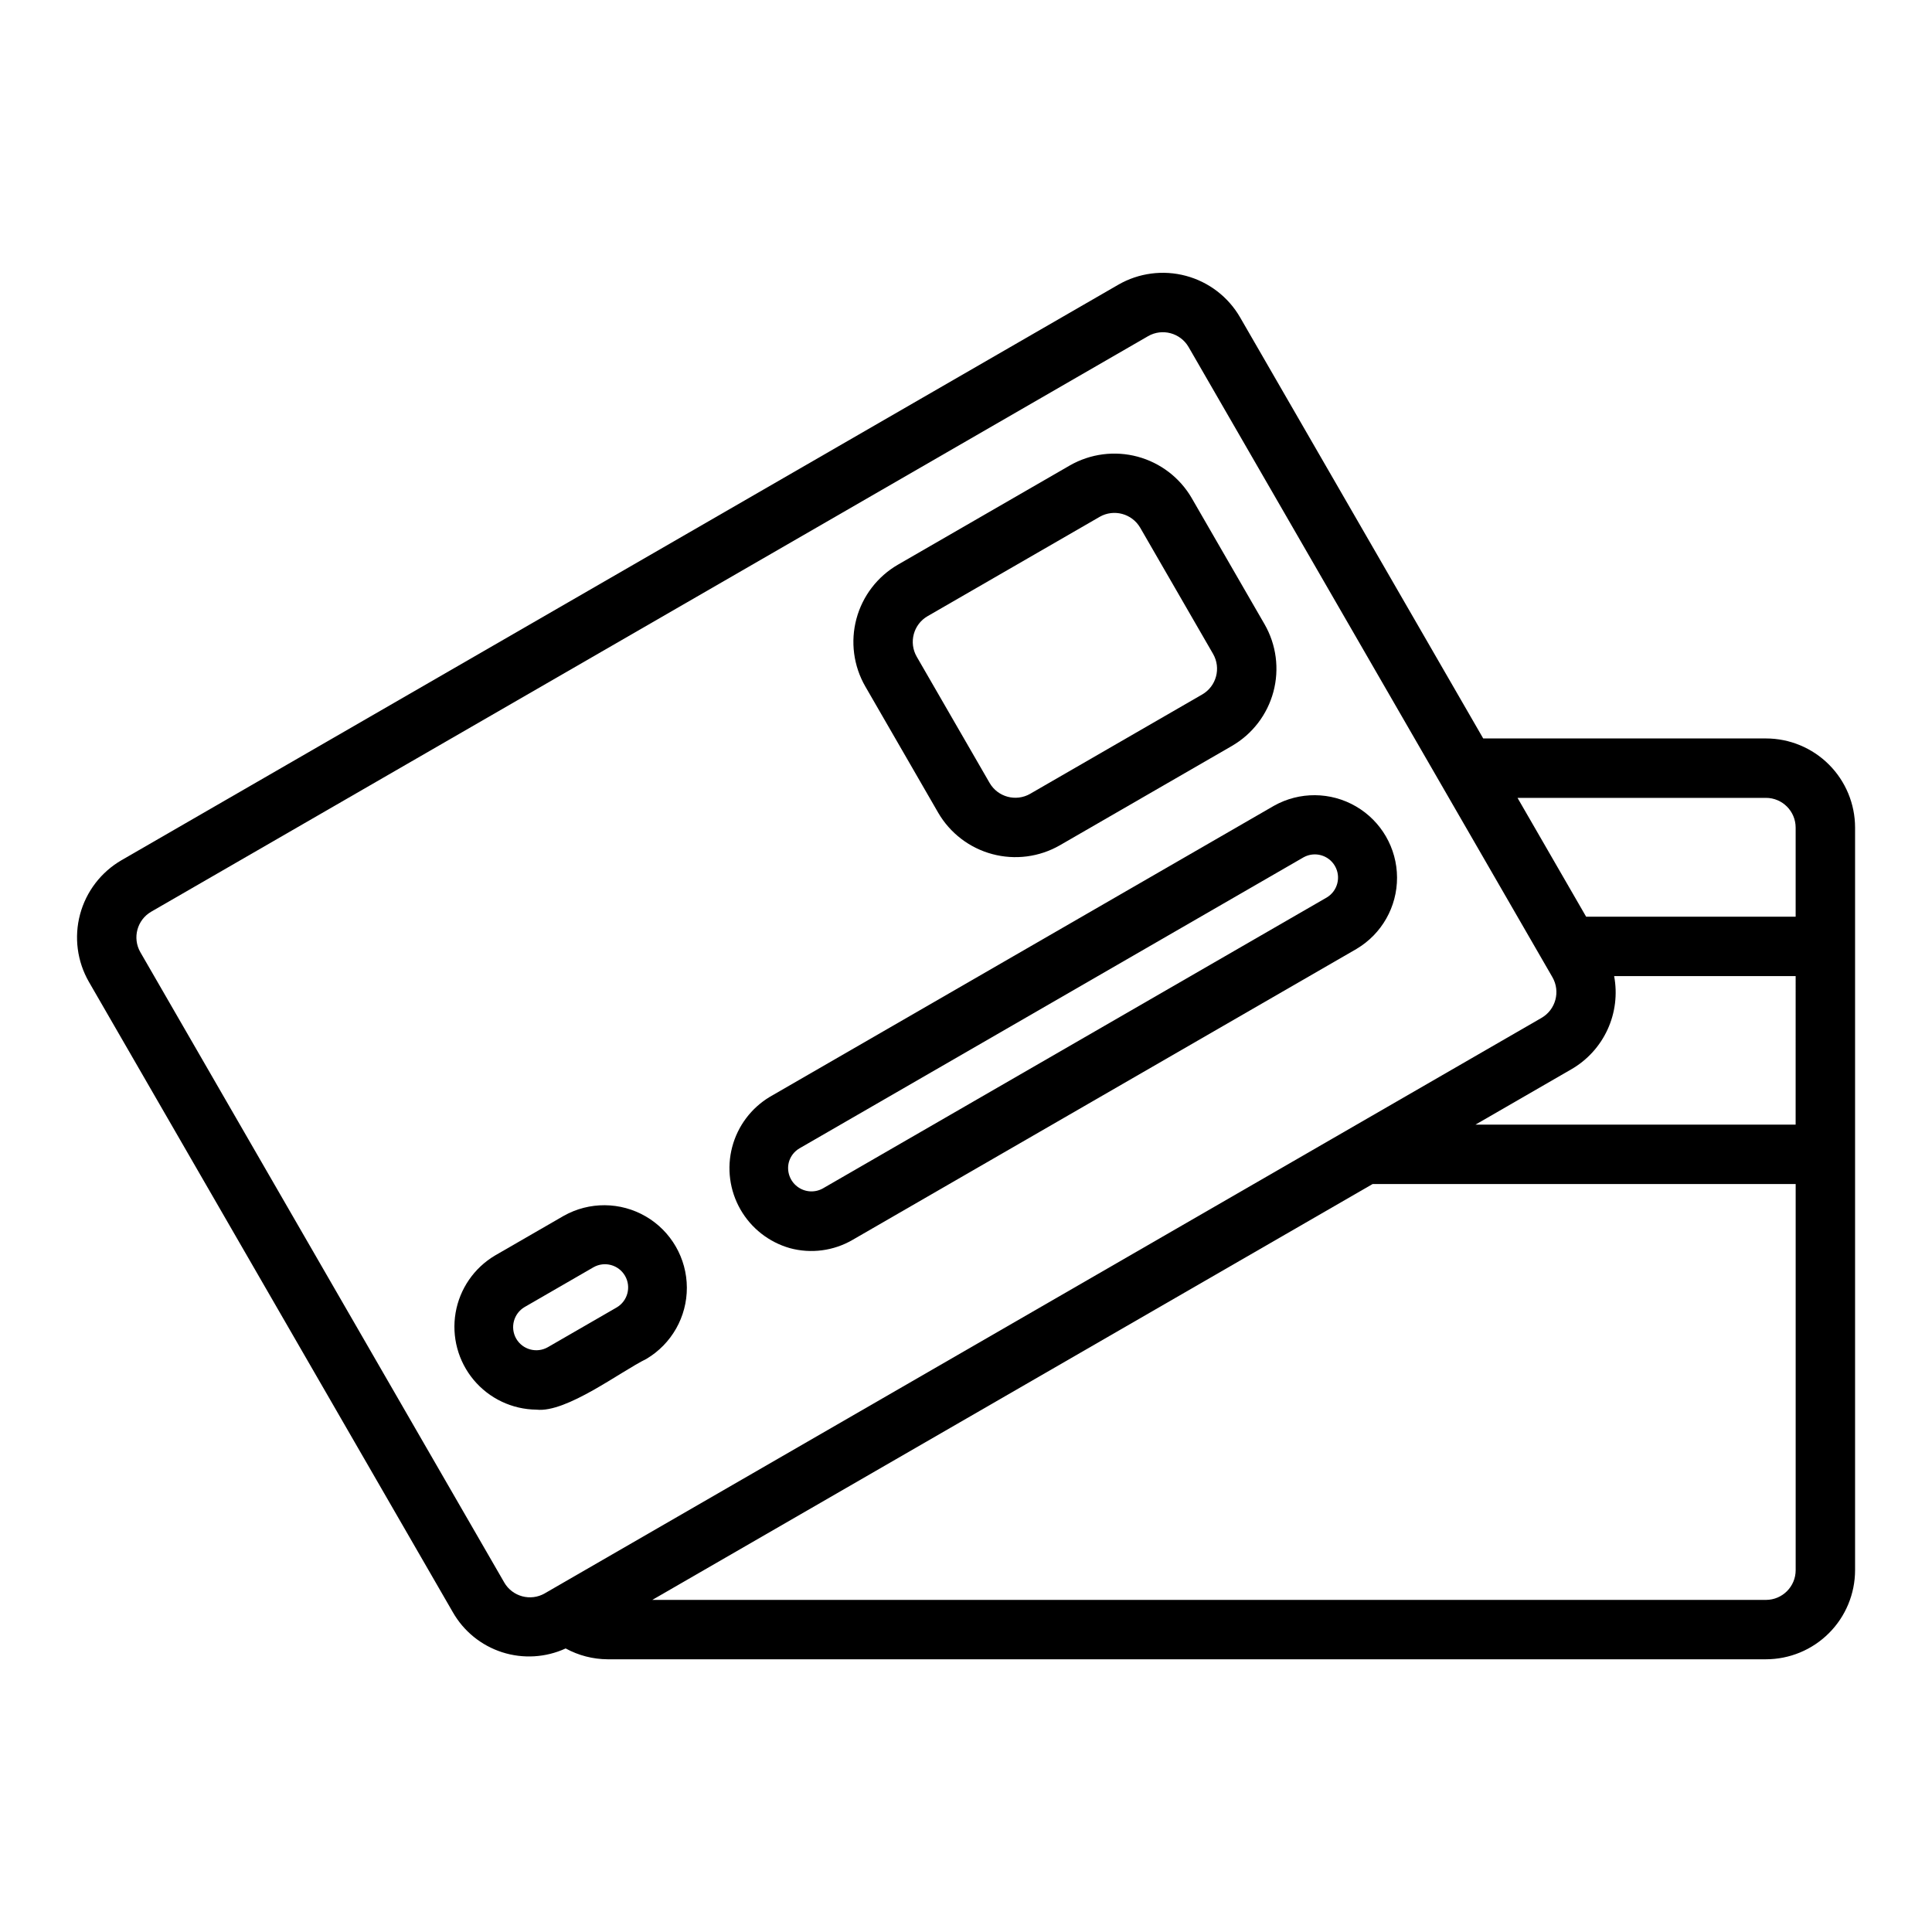
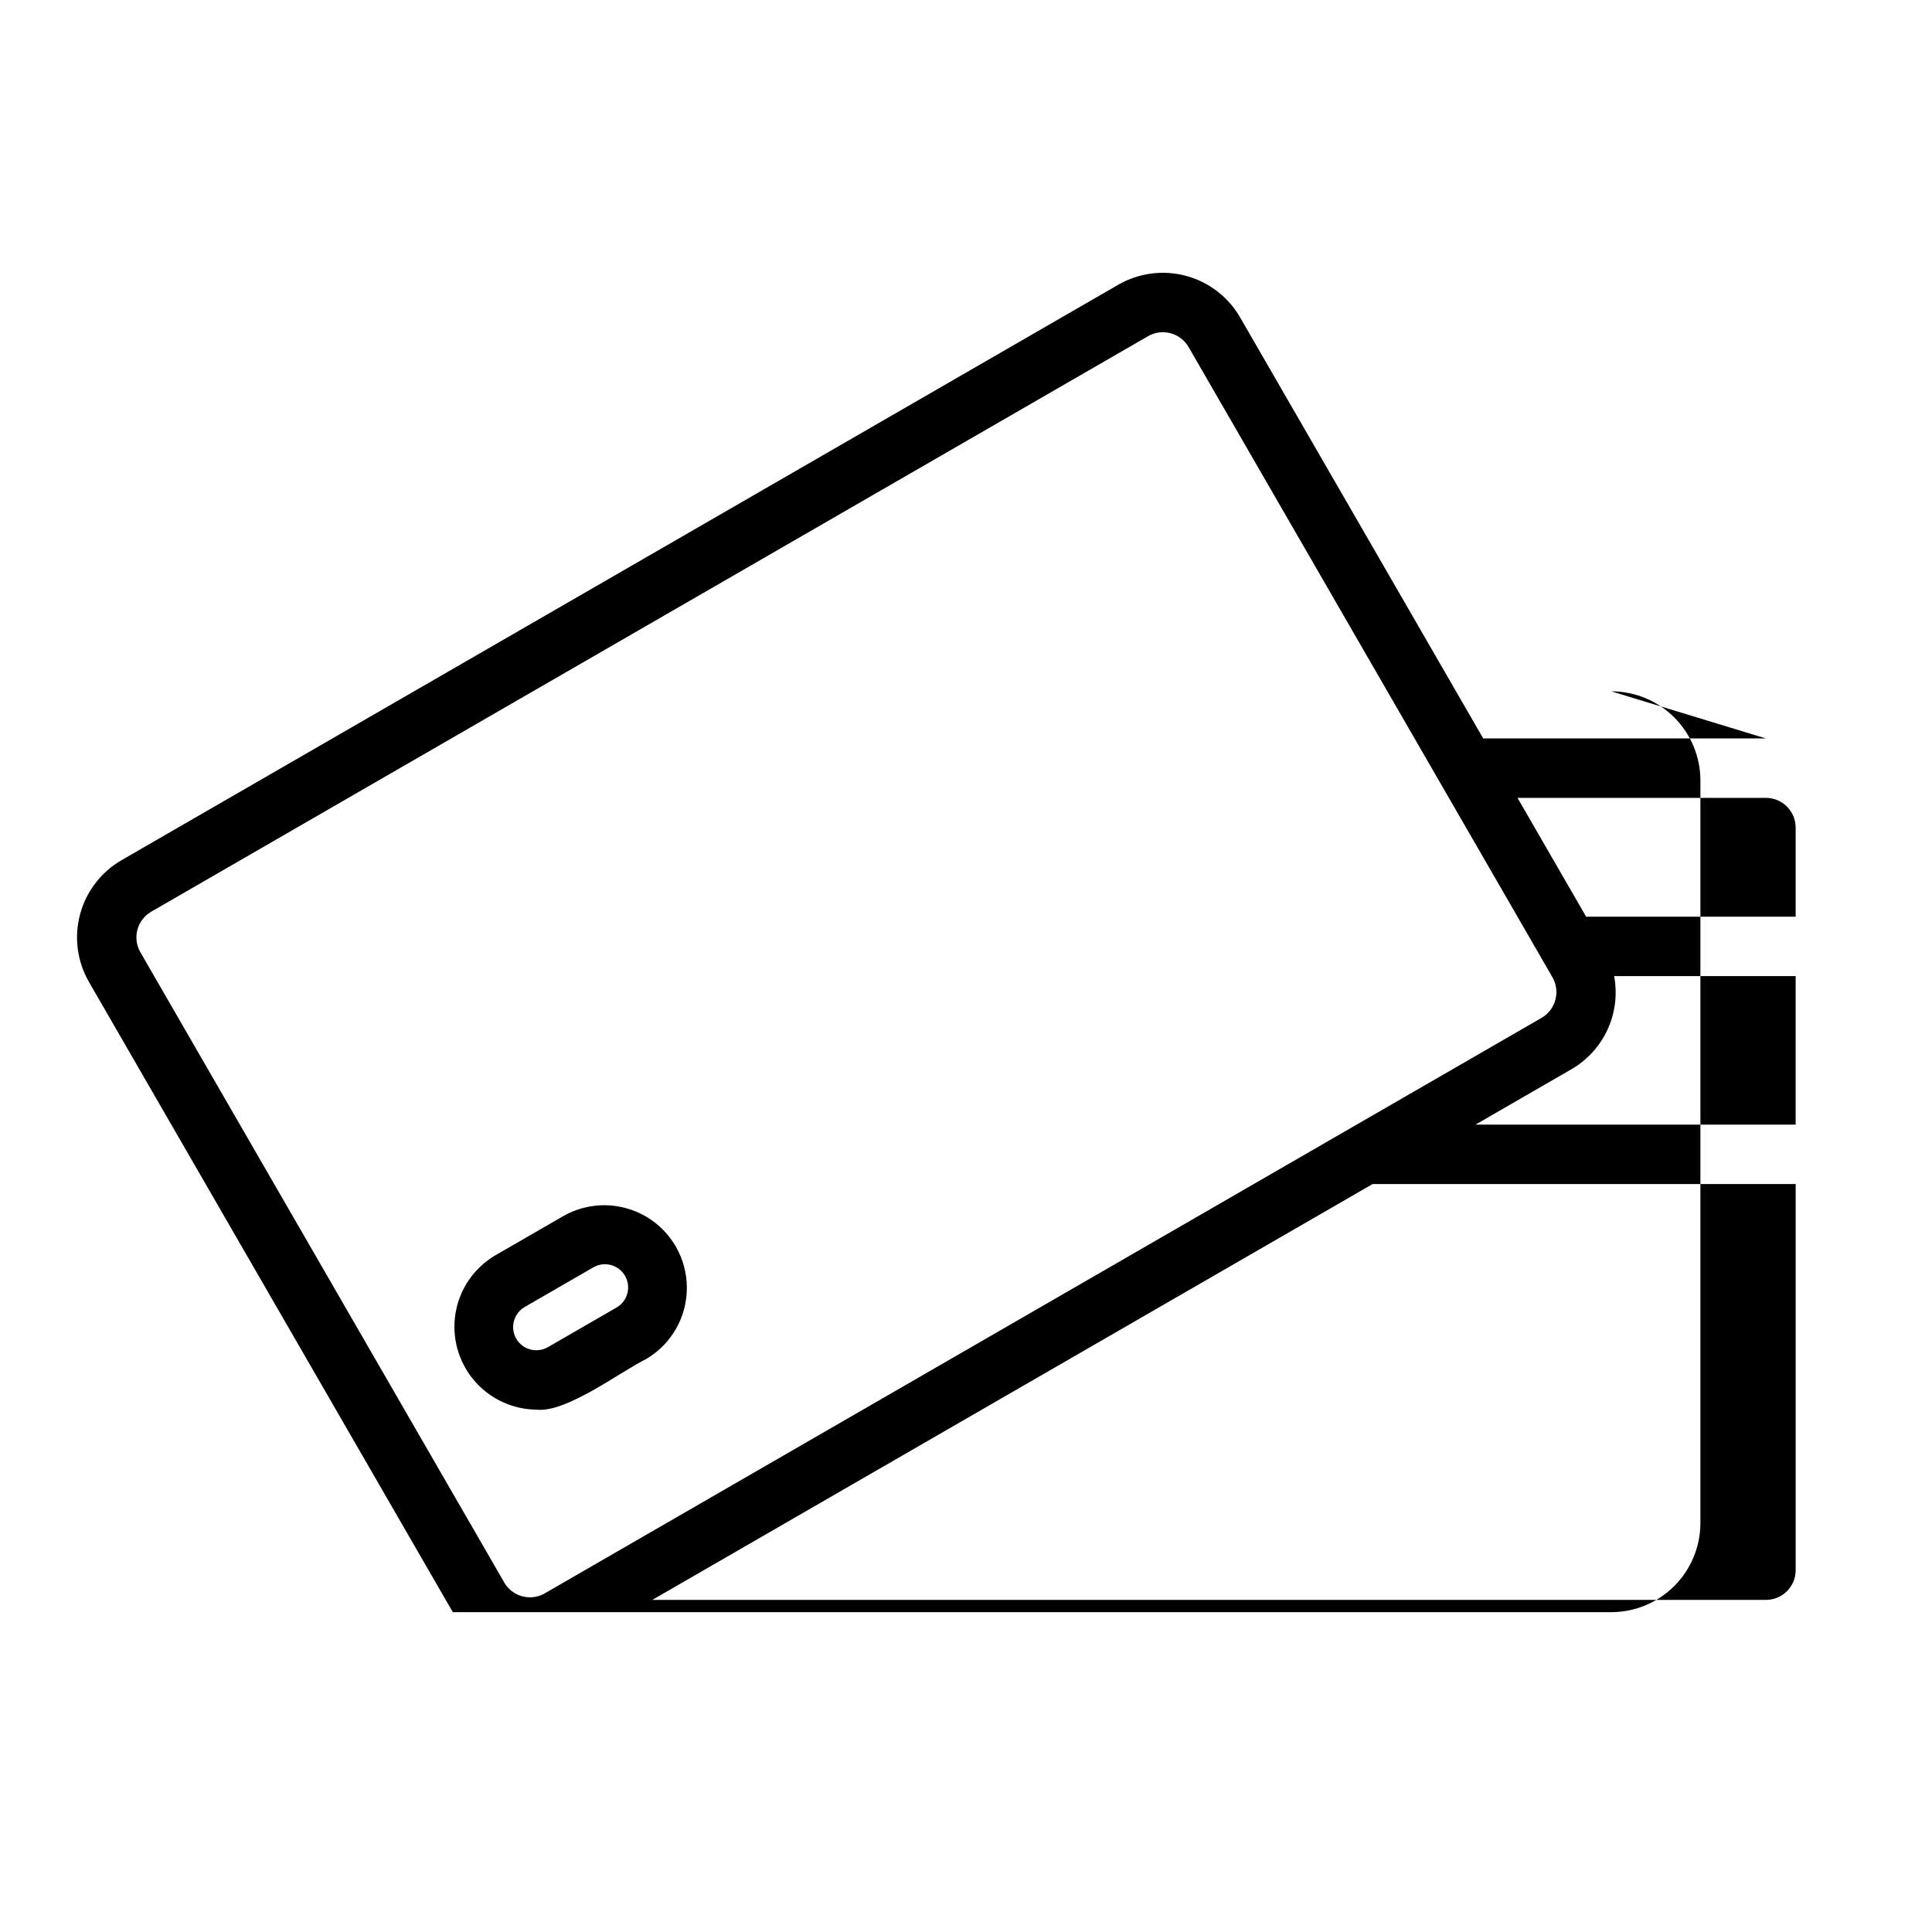
<svg xmlns="http://www.w3.org/2000/svg" fill="#000000" width="800px" height="800px" version="1.1" viewBox="144 144 512 512">
  <g>
-     <path d="m611.99 339.7h-74.922l-64.438-111.61c-3.137-5.418-8.297-9.371-14.344-10.988-6.047-1.621-12.488-0.777-17.914 2.344l-264.16 152.51c-5.418 3.137-9.371 8.297-10.992 14.344-1.621 6.047-0.777 12.492 2.348 17.918l96.43 167.02c2.879 5.055 7.547 8.844 13.082 10.625 5.535 1.777 11.539 1.418 16.824-1.008 3.398 1.855 7.207 2.844 11.082 2.871h307.01c6.262-0.008 12.266-2.496 16.691-6.926 4.43-4.426 6.918-10.43 6.926-16.691v-196.8c-0.008-6.262-2.496-12.262-6.926-16.691-4.426-4.426-10.43-6.918-16.691-6.922zm0 15.742c4.348 0.004 7.867 3.527 7.875 7.871v23.617h-55.527l-18.18-31.488zm7.871 86.594h-84.84l25.391-14.66c4.219-2.434 7.578-6.117 9.609-10.543 2.035-4.426 2.641-9.371 1.742-14.16h48.102zm-342.23 121.34-96.43-167.02c-2.168-3.766-0.883-8.574 2.879-10.75l264.16-152.51v-0.004c3.766-2.164 8.57-0.879 10.75 2.879l96.43 167.02c2.152 3.769 0.867 8.566-2.883 10.75l-264.16 152.51v0.004c-3.766 2.168-8.574 0.879-10.75-2.879zm334.36 4.617-295.12-0.004 190.89-110.21h112.11v102.34c-0.008 4.348-3.527 7.867-7.875 7.871z" />
-     <path d="m392.62 359.36c3.141 5.414 8.301 9.367 14.348 10.984 6.047 1.621 12.488 0.781 17.914-2.34l45.586-26.32v-0.004c5.422-3.137 9.375-8.293 10.996-14.34 1.621-6.051 0.777-12.492-2.348-17.918l-19.312-33.445h0.004c-3.152-5.402-8.312-9.34-14.352-10.961-6.043-1.617-12.48-0.785-17.91 2.316l-45.59 26.316c-5.418 3.137-9.371 8.297-10.992 14.344-1.621 6.047-0.777 12.492 2.348 17.918zm-2.793-52.07 45.594-26.32v-0.004c3.766-2.152 8.562-0.863 10.746 2.883l19.312 33.445c2.168 3.766 0.879 8.574-2.883 10.75l-45.586 26.32v0.004c-3.766 2.16-8.57 0.875-10.75-2.879l-19.312-33.449c-2.172-3.766-0.883-8.578 2.879-10.754z" />
+     <path d="m611.99 339.7h-74.922l-64.438-111.61c-3.137-5.418-8.297-9.371-14.344-10.988-6.047-1.621-12.488-0.777-17.914 2.344l-264.16 152.51c-5.418 3.137-9.371 8.297-10.992 14.344-1.621 6.047-0.777 12.492 2.348 17.918l96.43 167.02h307.01c6.262-0.008 12.266-2.496 16.691-6.926 4.43-4.426 6.918-10.43 6.926-16.691v-196.8c-0.008-6.262-2.496-12.262-6.926-16.691-4.426-4.426-10.43-6.918-16.691-6.922zm0 15.742c4.348 0.004 7.867 3.527 7.875 7.871v23.617h-55.527l-18.18-31.488zm7.871 86.594h-84.84l25.391-14.66c4.219-2.434 7.578-6.117 9.609-10.543 2.035-4.426 2.641-9.371 1.742-14.16h48.102zm-342.23 121.34-96.43-167.02c-2.168-3.766-0.883-8.574 2.879-10.75l264.16-152.51v-0.004c3.766-2.164 8.57-0.879 10.75 2.879l96.43 167.02c2.152 3.769 0.867 8.566-2.883 10.75l-264.16 152.51v0.004c-3.766 2.168-8.574 0.879-10.75-2.879zm334.36 4.617-295.12-0.004 190.89-110.21h112.11v102.34c-0.008 4.348-3.527 7.867-7.875 7.871z" />
    <path d="m315.29 504.13c6.68-3.957 10.766-11.156 10.734-18.918-0.031-7.766-4.168-14.934-10.875-18.84-6.711-3.906-14.988-3.969-21.754-0.164l-18.215 10.516c-5.535 3.285-9.352 8.832-10.441 15.172-1.086 6.344 0.66 12.844 4.781 17.785 4.125 4.941 10.207 7.828 16.645 7.891 7.969 0.902 22.309-10.125 29.125-13.441zm-34.488-5.371v0.004c-1.684-2.945-0.676-6.691 2.25-8.398l18.223-10.523c2.938-1.672 6.676-0.66 8.367 2.269 1.691 2.93 0.699 6.676-2.223 8.383l-18.215 10.516c-2.945 1.691-6.699 0.688-8.402-2.246z" />
-     <path d="m353.32 474.77c5.606 1.523 11.59 0.734 16.613-2.184l133.57-77.117v-0.004c6.676-3.957 10.758-11.156 10.727-18.918-0.027-7.762-4.164-14.926-10.875-18.836-6.707-3.906-14.98-3.969-21.746-0.168l-133.57 77.117c-4.949 2.961-8.539 7.742-10.004 13.32-1.465 5.578-0.684 11.508 2.176 16.516 2.856 5.008 7.562 8.695 13.109 10.273zm-0.277-22.738c0.418-1.578 1.453-2.922 2.867-3.731l133.57-77.117c2.934-1.613 6.617-0.586 8.289 2.309 1.676 2.898 0.723 6.606-2.141 8.336l-133.57 77.121c-2.156 1.199-4.82 1.004-6.777-0.5-1.961-1.5-2.84-4.023-2.238-6.418z" />
  </g>
</svg>